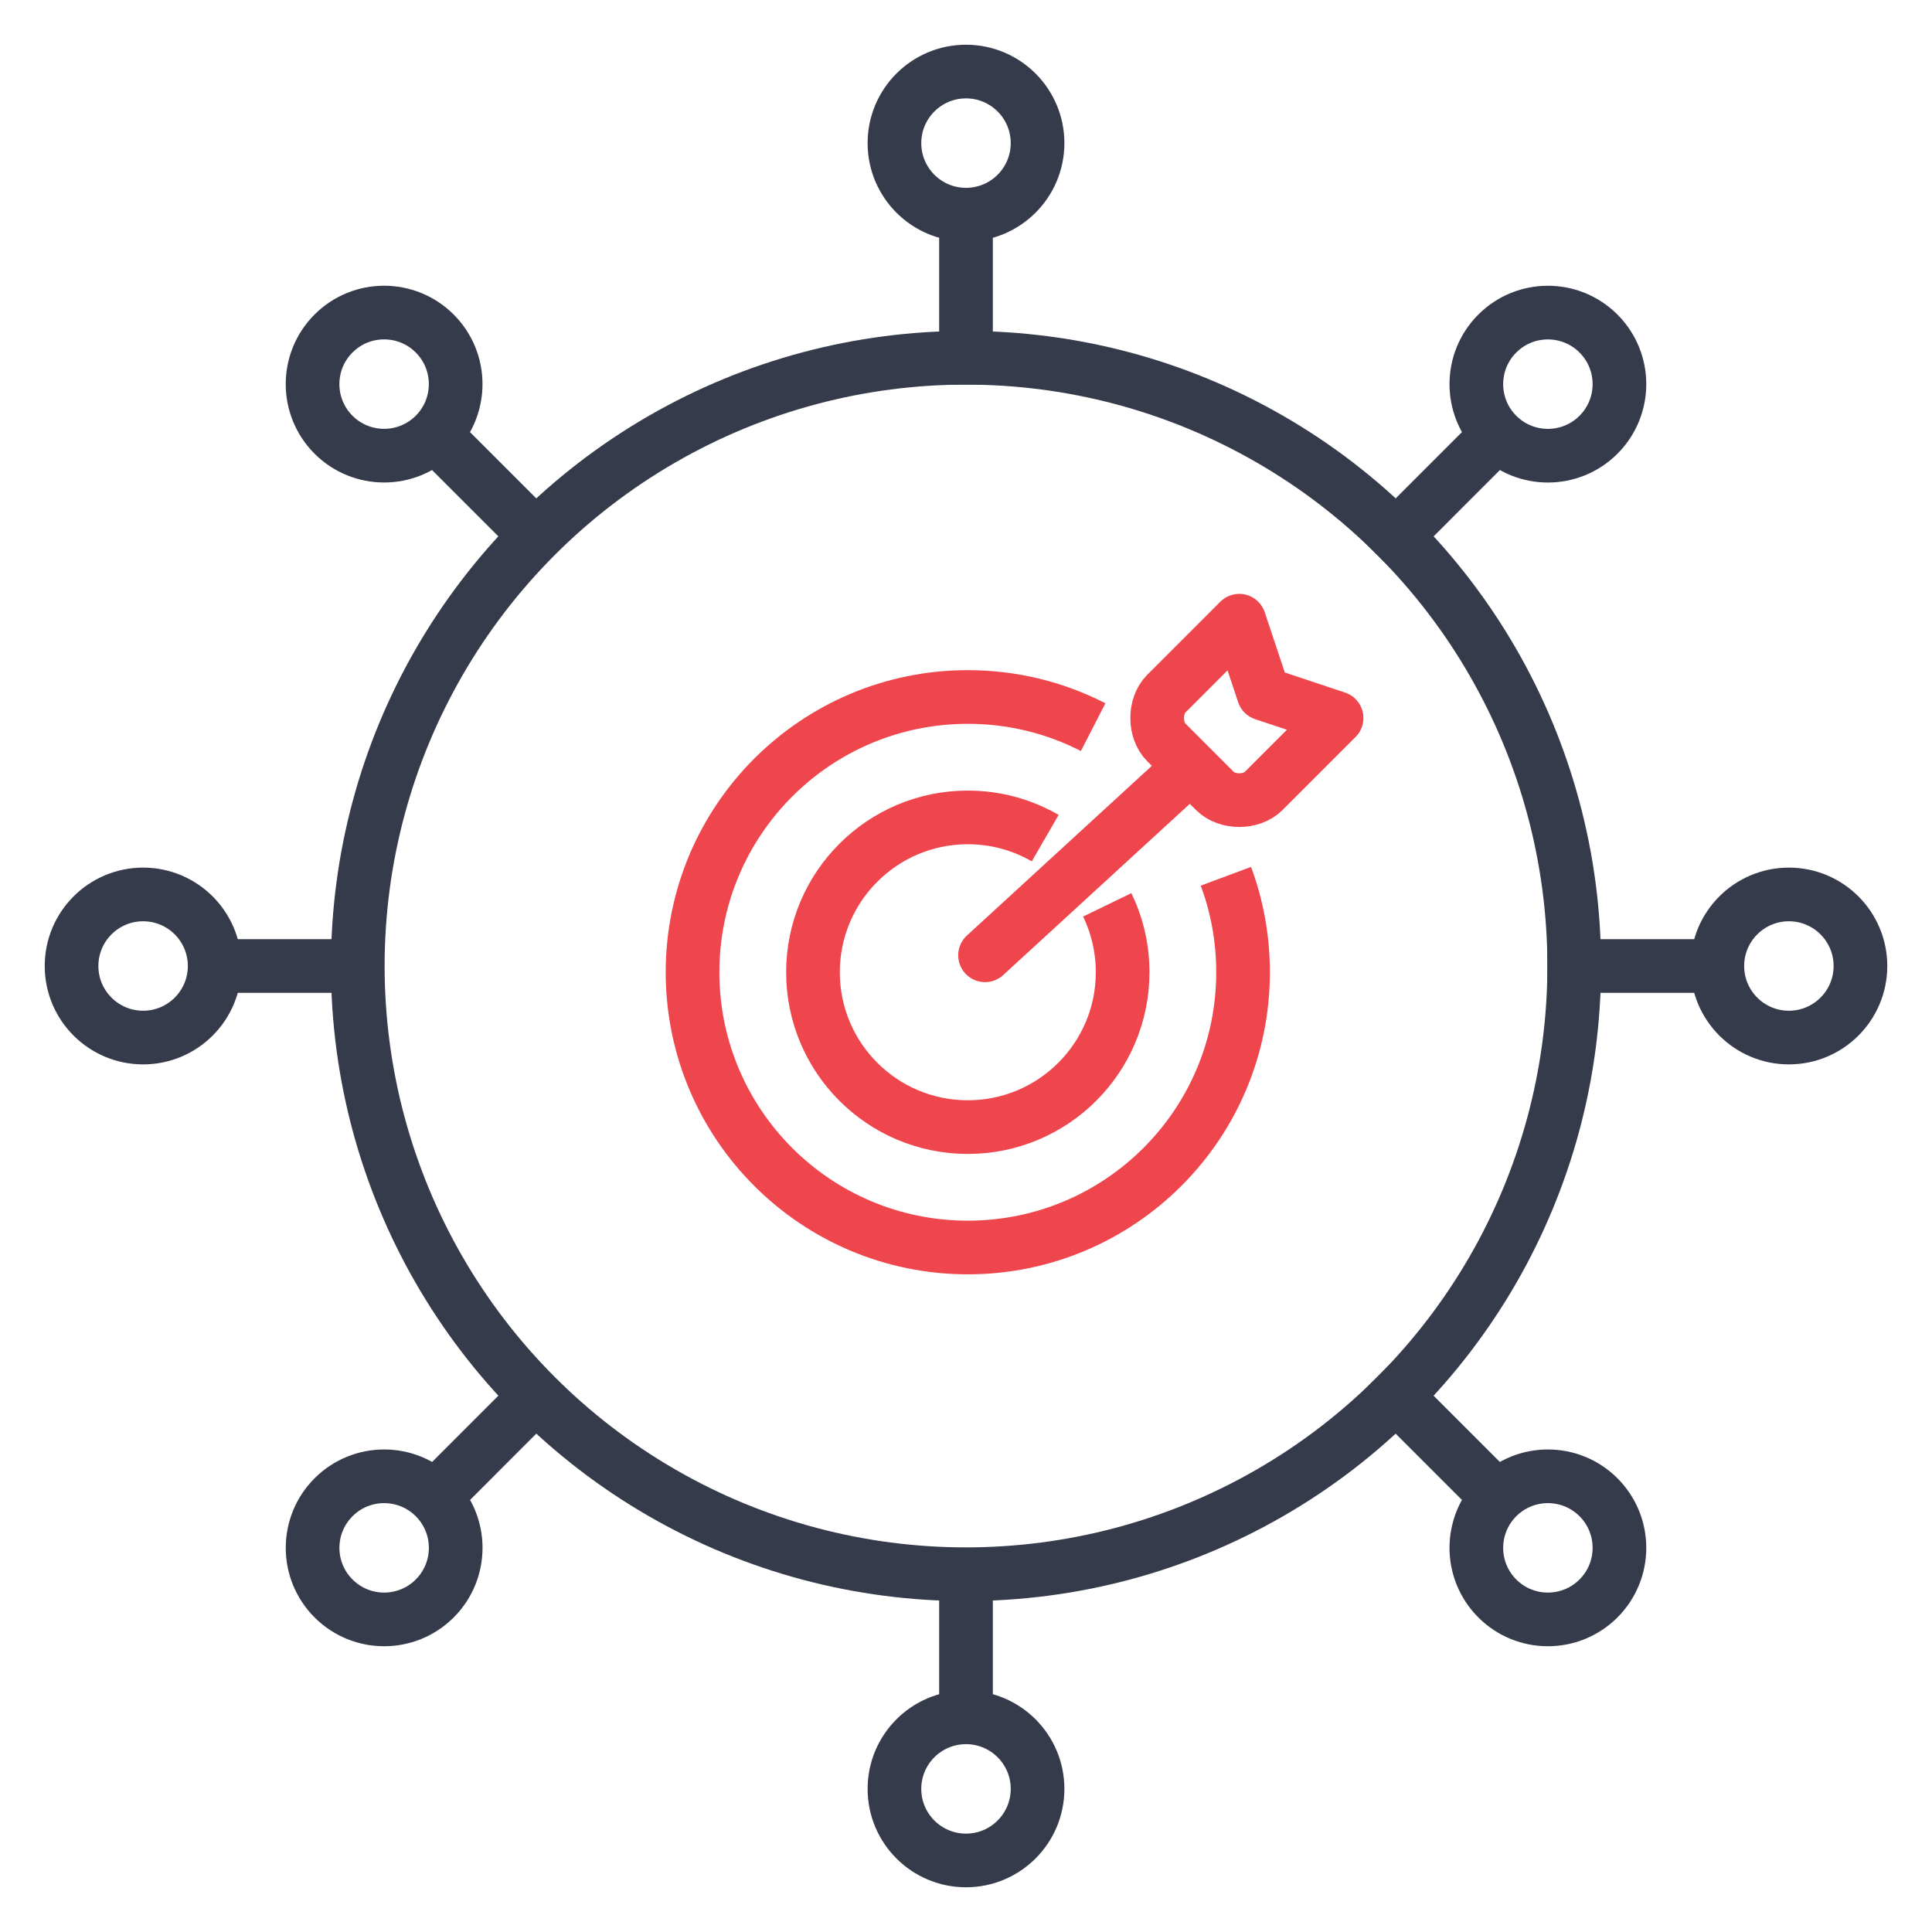
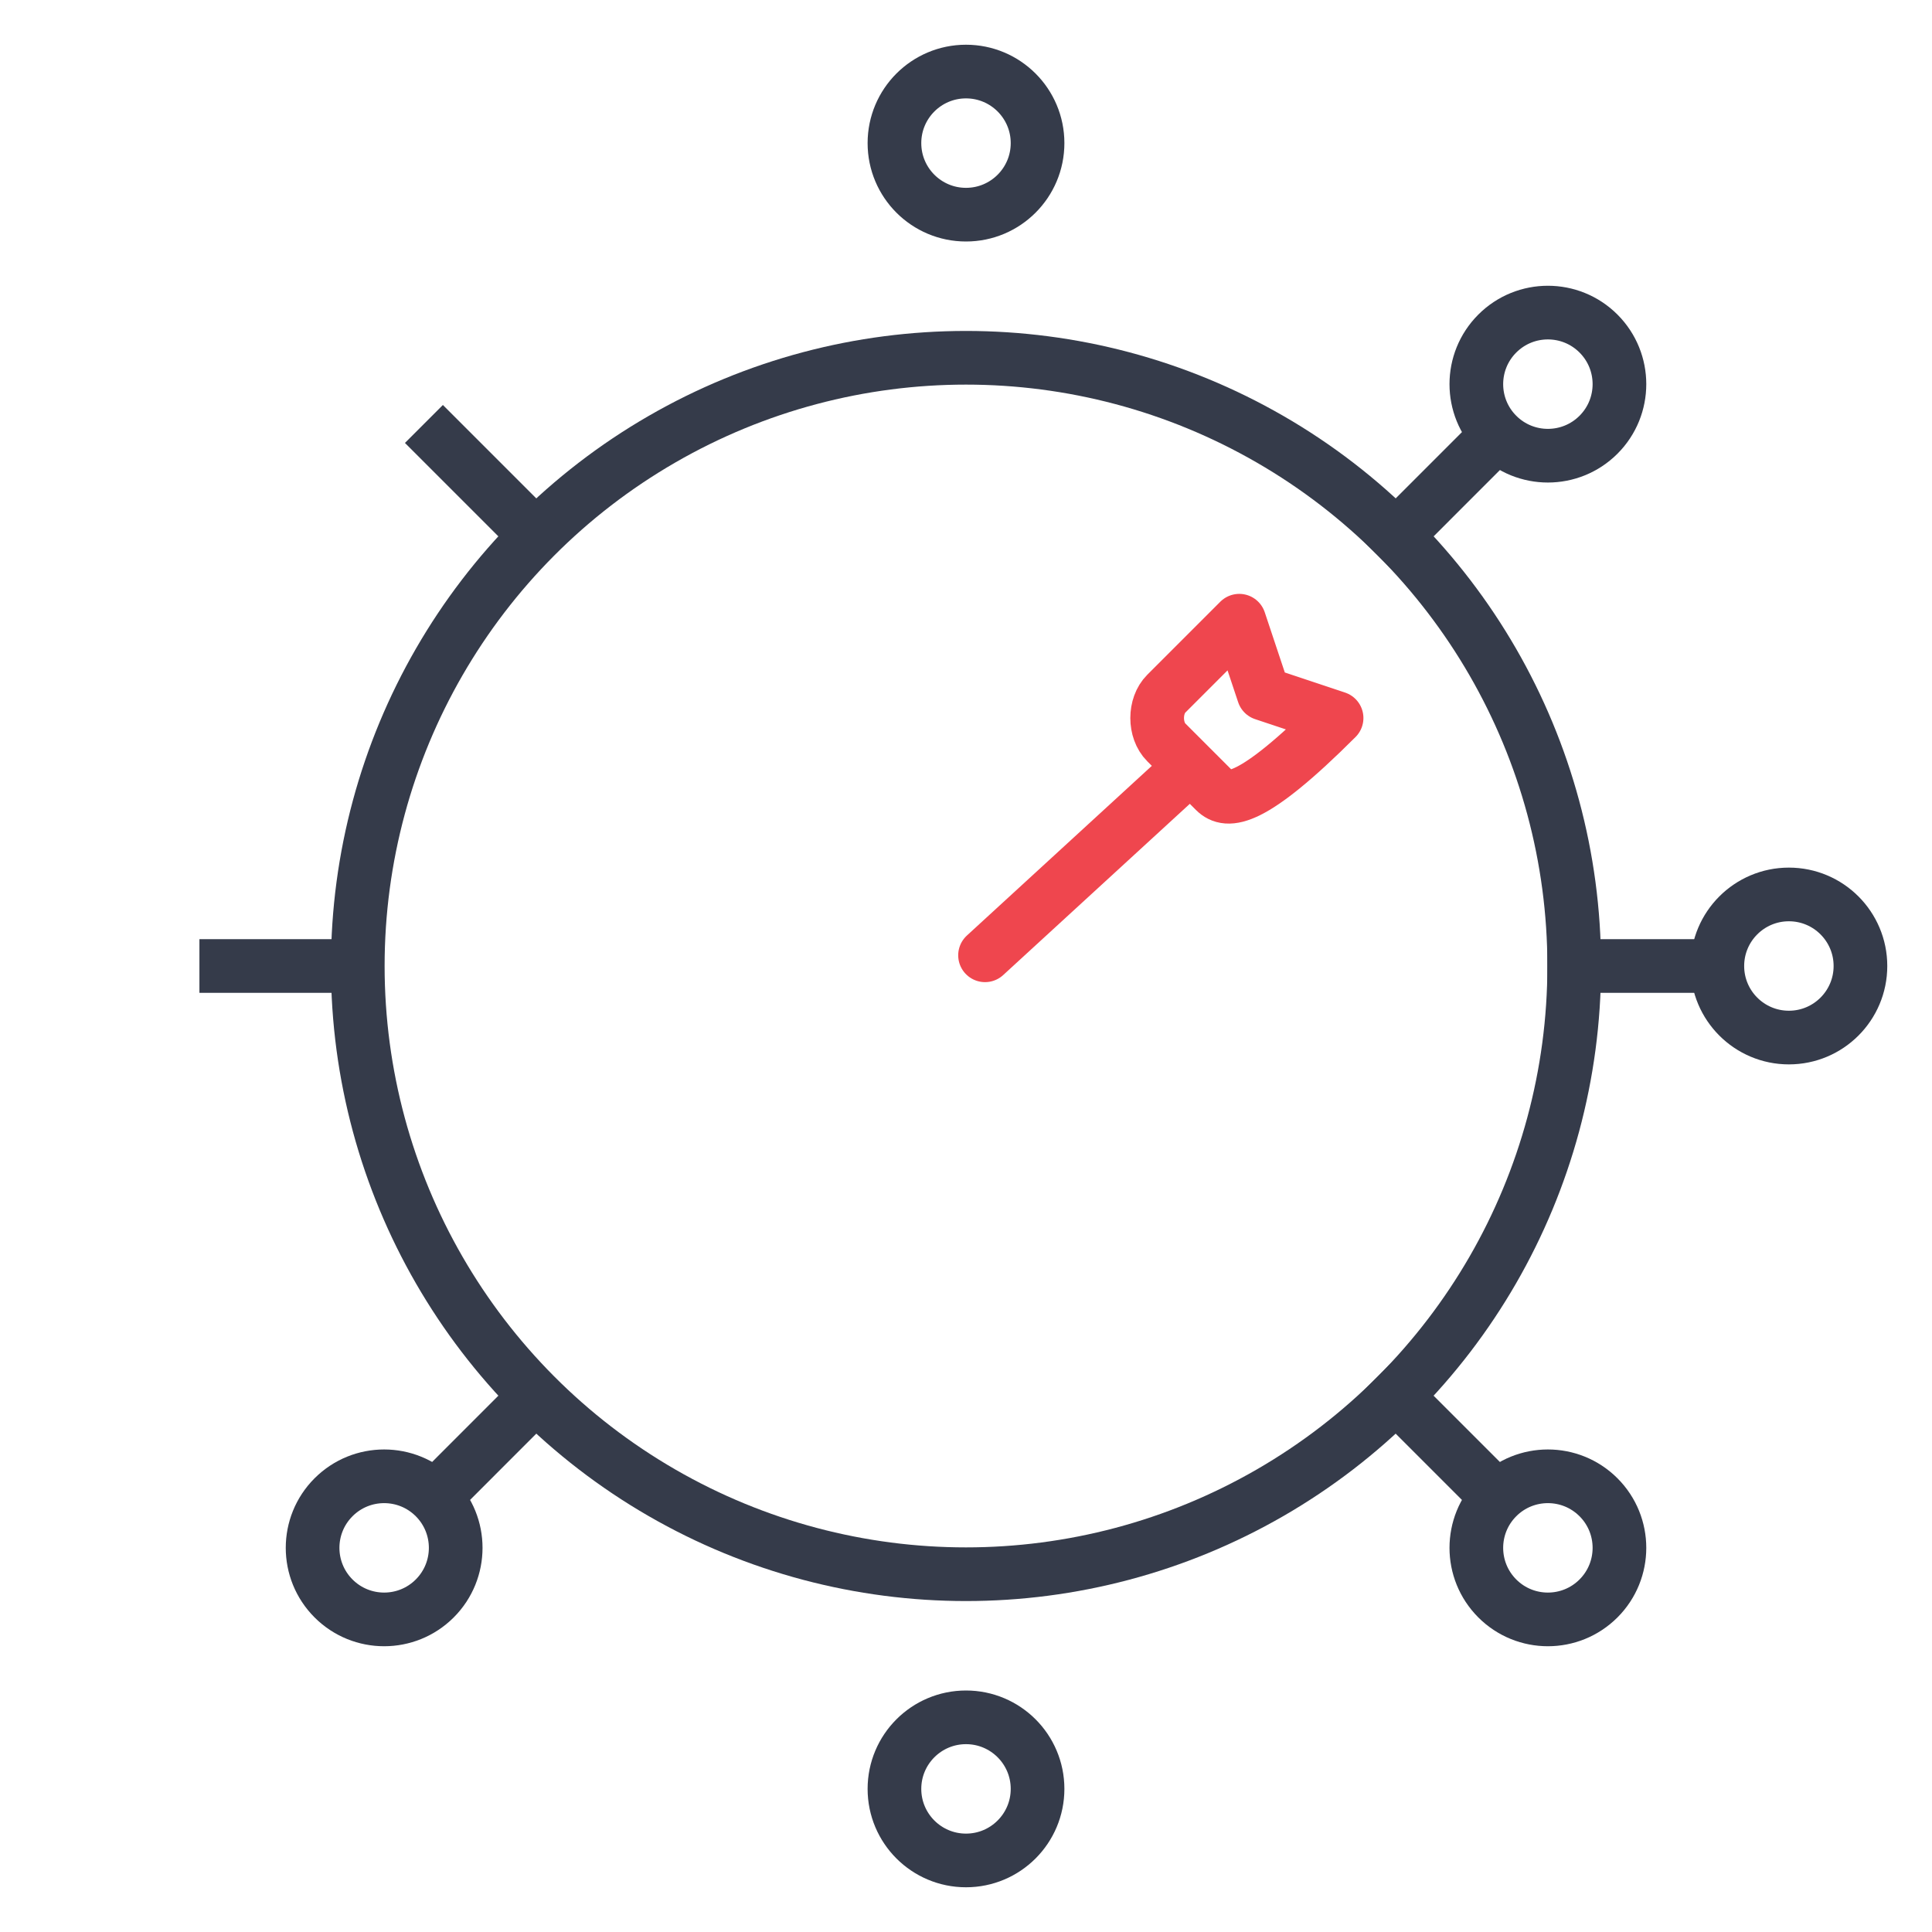
<svg xmlns="http://www.w3.org/2000/svg" width="54" height="54" viewBox="0 0 54 54" fill="none">
  <circle cx="27" cy="27" r="17" stroke="#353B4A" stroke-width="1.5" />
  <path d="M6.324 27H9.955M47.743 27H44" stroke="#353B4A" stroke-width="1.5" stroke-linecap="square" />
-   <circle cx="4" cy="27" r="2" stroke="#353B4A" stroke-width="1.5" />
  <circle cx="50" cy="27" r="2" stroke="#353B4A" stroke-width="1.5" />
-   <path d="M27 47.676V44.044M27 6.257V10" stroke="#353B4A" stroke-width="1.5" stroke-linecap="square" />
  <circle cx="27" cy="50" r="2" transform="rotate(-90 27 50)" stroke="#353B4A" stroke-width="1.5" />
  <circle cx="27" cy="4" r="2" transform="rotate(-90 27 4)" stroke="#353B4A" stroke-width="1.5" />
  <path d="M12.381 41.62L14.948 39.052M41.668 12.332L39.022 14.979" stroke="#353B4A" stroke-width="1.5" stroke-linecap="square" />
  <circle cx="10.737" cy="43.263" r="2" transform="rotate(-45 10.737 43.263)" stroke="#353B4A" stroke-width="1.5" />
  <circle cx="43.264" cy="10.737" r="2" transform="rotate(-45 43.264 10.737)" stroke="#353B4A" stroke-width="1.5" />
  <path d="M12.379 12.38L14.947 14.948M41.666 41.667L39.02 39.021" stroke="#353B4A" stroke-width="1.5" stroke-linecap="square" />
-   <circle cx="10.736" cy="10.736" r="2" transform="rotate(45 10.736 10.736)" stroke="#353B4A" stroke-width="1.5" />
  <circle cx="43.264" cy="43.263" r="2" transform="rotate(45 43.264 43.263)" stroke="#353B4A" stroke-width="1.5" />
-   <path d="M29.214 23.426C28.578 23.058 27.838 22.847 27.05 22.847C24.66 22.847 22.723 24.785 22.723 27.175C22.723 29.565 24.66 31.503 27.05 31.503C29.44 31.503 31.378 29.565 31.378 27.175C31.378 26.5 31.223 25.86 30.947 25.291" stroke="#EF464E" stroke-width="1.5" />
-   <path d="M30.554 20.324C29.504 19.785 28.313 19.481 27.051 19.481C22.802 19.481 19.357 22.926 19.357 27.175C19.357 31.424 22.802 34.868 27.051 34.868C31.3 34.868 34.744 31.424 34.744 27.175C34.744 26.231 34.575 25.327 34.264 24.492" stroke="#EF464E" stroke-width="1.5" />
-   <path d="M33.278 21.429L32.598 20.749C32.258 20.409 32.258 19.729 32.598 19.389L34.638 17.349L35.318 19.389L37.358 20.069L35.318 22.109C34.978 22.449 34.298 22.449 33.958 22.109L33.278 21.429ZM33.278 21.429L27.532 26.701" stroke="#EF464E" stroke-width="1.5" stroke-linecap="round" stroke-linejoin="round" />
+   <path d="M33.278 21.429L32.598 20.749C32.258 20.409 32.258 19.729 32.598 19.389L34.638 17.349L35.318 19.389L37.358 20.069C34.978 22.449 34.298 22.449 33.958 22.109L33.278 21.429ZM33.278 21.429L27.532 26.701" stroke="#EF464E" stroke-width="1.5" stroke-linecap="round" stroke-linejoin="round" />
</svg>